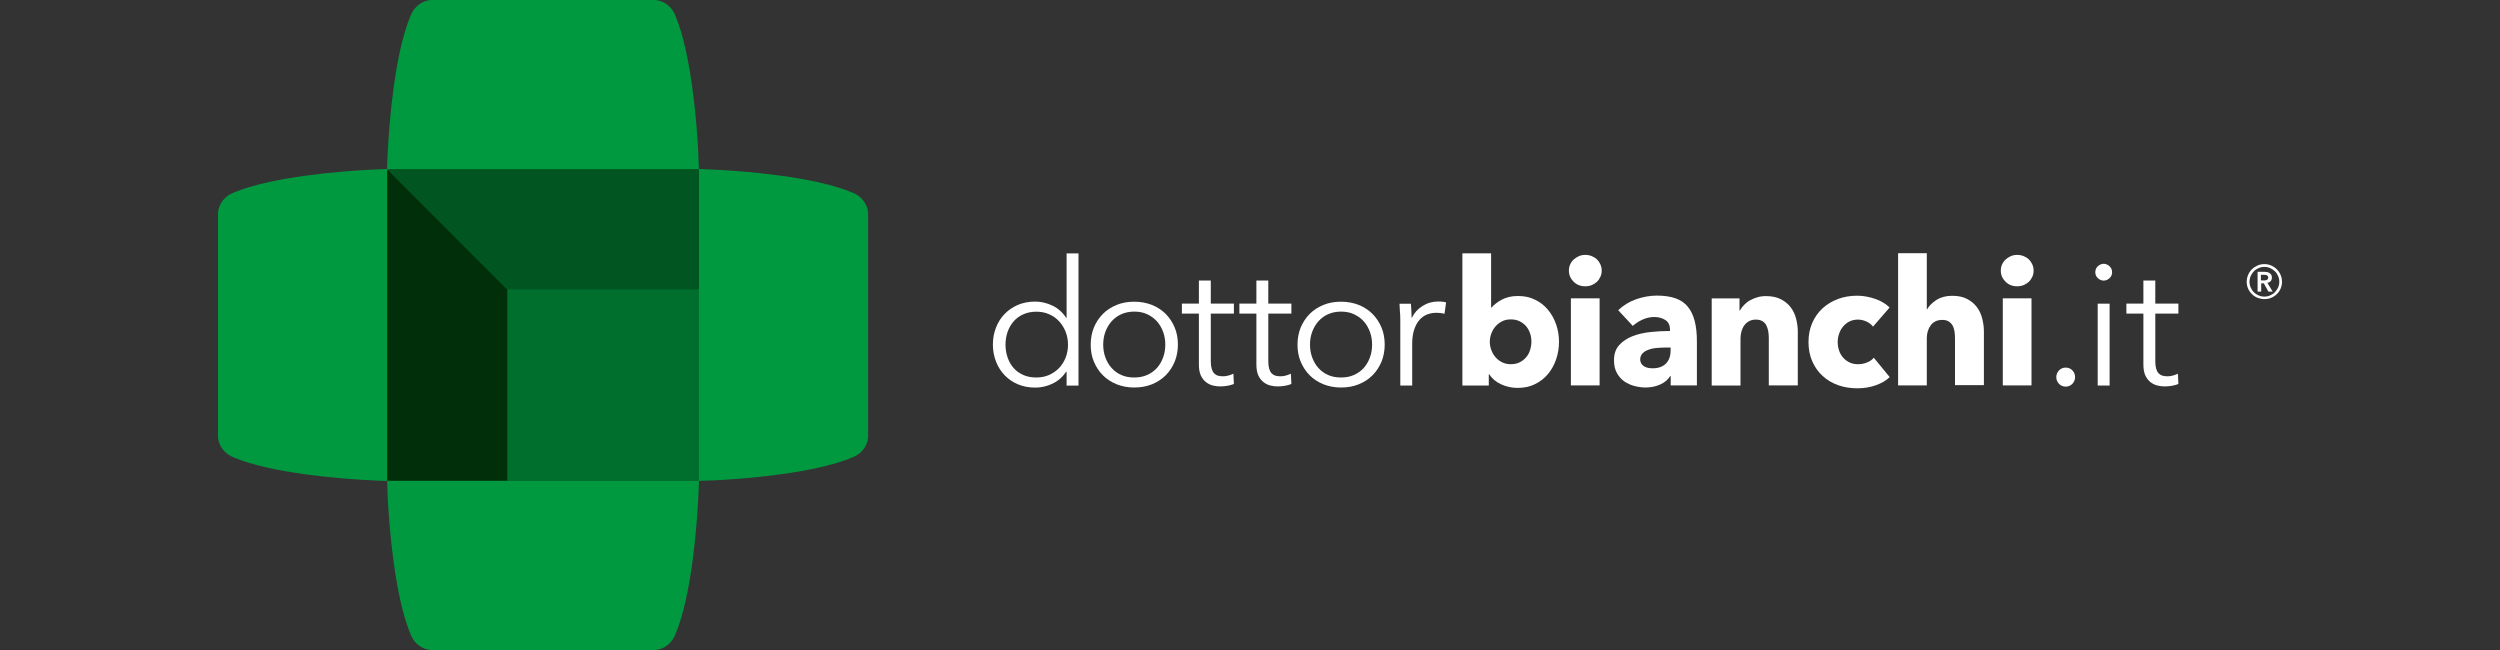
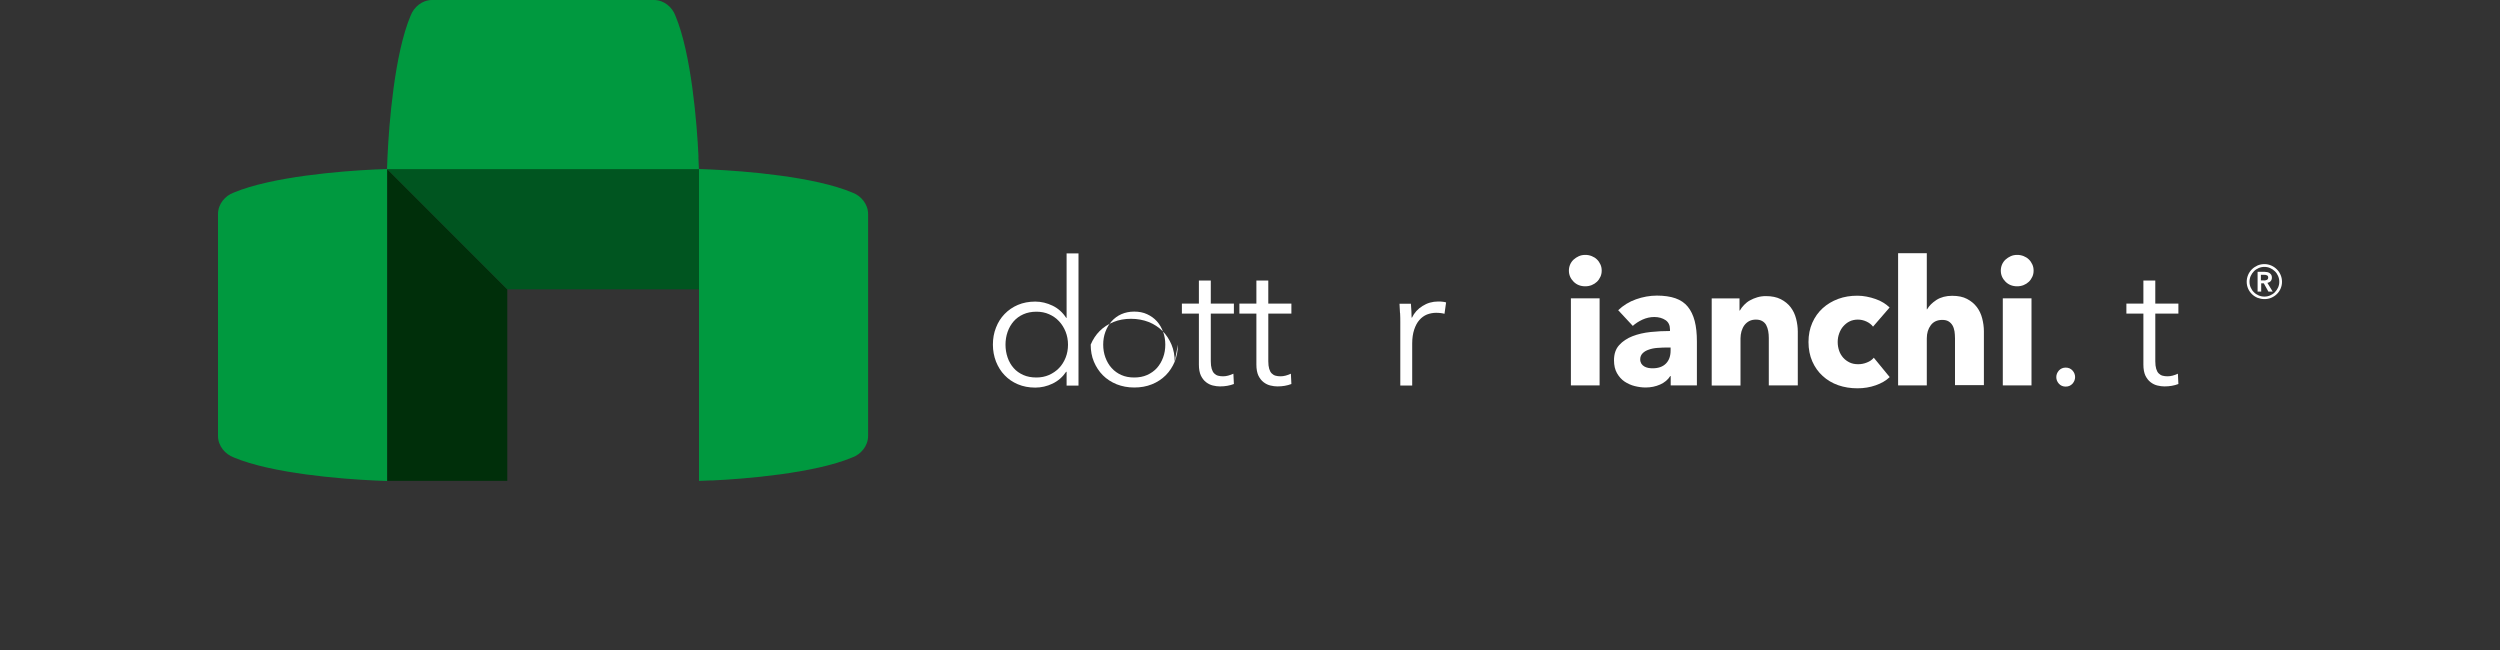
<svg xmlns="http://www.w3.org/2000/svg" id="Livello_1" data-name="Livello 1" viewBox="0 0 250 65">
  <rect x="0" y="0" width="250" height="65" fill="#333333" stroke="none" />
-   <rect x="38.71" y="16.9" width="31.19" height="31.19" fill="#006e2c" />
  <polygon points="38.71 48.09 50.73 48.09 50.73 28.93 38.71 16.9 38.71 48.09" fill="#002f0a" />
  <polygon points="38.7 16.9 69.91 16.9 69.9 28.93 50.73 28.93 38.7 16.9" fill="#005520" />
  <g>
    <path d="M37.48,16.95c-3.31,.15-10.3,.71-14.11,2.31-.85,.31-1.57,1.14-1.57,2.15v22.18c0,1.01,.72,1.83,1.57,2.15,3.81,1.61,10.8,2.16,14.11,2.31l1.23,.05V16.9l-1.23,.05Z" fill="#00993f" />
    <path d="M69.85,15.68c-.15-3.31-.71-10.3-2.31-14.11-.31-.85-1.14-1.57-2.15-1.57h-22.18c-1.01,0-1.83,.72-2.15,1.57-1.61,3.81-2.16,10.8-2.31,14.11l-.05,1.23h31.19l-.05-1.23Z" fill="#00993f" />
    <path d="M71.13,48.05c3.31-.15,10.3-.71,14.11-2.31,.85-.31,1.57-1.14,1.57-2.15V21.41c0-1.01-.72-1.84-1.57-2.15-3.81-1.61-10.8-2.16-14.11-2.31l-1.23-.05v31.19l1.23-.05Z" fill="#00993f" />
-     <path d="M38.75,49.32c.15,3.31,.71,10.3,2.31,14.11,.31,.85,1.14,1.57,2.15,1.57h22.18c1.01,0,1.83-.72,2.15-1.57,1.61-3.81,2.16-10.8,2.31-14.11l.05-1.23h-31.19l.05,1.23Z" fill="#00993f" />
  </g>
  <g>
    <g>
      <path d="M106.62,37.17c-.35,.52-.8,.92-1.36,1.19-.56,.27-1.14,.4-1.73,.4-.64,0-1.22-.11-1.74-.33-.52-.22-.96-.52-1.33-.91-.37-.38-.65-.84-.86-1.36-.2-.52-.31-1.09-.31-1.7s.1-1.17,.31-1.7c.2-.52,.49-.98,.86-1.36,.37-.38,.81-.69,1.33-.91,.52-.22,1.1-.33,1.74-.33,.59,0,1.17,.14,1.73,.41s1.01,.68,1.36,1.22h.04v-6.45h1.19v13.22h-1.19v-1.38h-.04Zm-6.07-2.71c0,.45,.07,.88,.21,1.29s.34,.75,.6,1.05c.26,.3,.59,.53,.97,.7,.38,.17,.82,.25,1.31,.25,.45,0,.87-.08,1.26-.25,.38-.17,.72-.4,1-.69,.28-.29,.5-.64,.66-1.04,.16-.4,.24-.84,.24-1.3s-.08-.9-.24-1.3c-.16-.4-.38-.75-.66-1.05-.28-.3-.61-.53-1-.7-.38-.17-.8-.25-1.26-.25-.49,0-.93,.09-1.31,.26-.38,.17-.71,.41-.97,.71-.26,.3-.46,.65-.6,1.05-.14,.4-.21,.83-.21,1.28Z" fill="#fff" />
-       <path d="M117.79,34.46c0,.62-.11,1.19-.32,1.71-.22,.52-.52,.98-.9,1.36s-.85,.69-1.38,.9c-.54,.22-1.13,.32-1.77,.32s-1.21-.11-1.75-.32c-.54-.22-1-.52-1.38-.9-.38-.38-.68-.84-.9-1.36-.22-.52-.32-1.1-.32-1.71s.11-1.19,.32-1.71c.22-.52,.52-.98,.9-1.36,.38-.38,.84-.68,1.38-.9,.54-.22,1.12-.32,1.75-.32s1.23,.11,1.77,.32c.54,.22,1,.52,1.38,.9,.38,.38,.68,.84,.9,1.36,.22,.52,.32,1.1,.32,1.71Zm-1.26,0c0-.45-.07-.88-.22-1.28-.15-.4-.35-.75-.62-1.05-.27-.3-.59-.53-.98-.71-.38-.18-.82-.26-1.29-.26s-.91,.09-1.29,.26c-.38,.17-.7,.41-.97,.71-.27,.3-.47,.65-.62,1.05-.15,.4-.22,.83-.22,1.28s.07,.88,.22,1.29c.15,.4,.35,.75,.62,1.05,.27,.3,.59,.53,.97,.7,.38,.17,.81,.25,1.29,.25s.91-.08,1.29-.25c.38-.17,.71-.4,.98-.7,.27-.3,.47-.65,.62-1.05,.15-.4,.22-.83,.22-1.29Z" fill="#fff" />
+       <path d="M117.79,34.46c0,.62-.11,1.19-.32,1.71-.22,.52-.52,.98-.9,1.36s-.85,.69-1.38,.9c-.54,.22-1.13,.32-1.77,.32s-1.21-.11-1.75-.32c-.54-.22-1-.52-1.38-.9-.38-.38-.68-.84-.9-1.36-.22-.52-.32-1.1-.32-1.71c.22-.52,.52-.98,.9-1.36,.38-.38,.84-.68,1.38-.9,.54-.22,1.12-.32,1.75-.32s1.23,.11,1.77,.32c.54,.22,1,.52,1.38,.9,.38,.38,.68,.84,.9,1.36,.22,.52,.32,1.1,.32,1.71Zm-1.26,0c0-.45-.07-.88-.22-1.28-.15-.4-.35-.75-.62-1.05-.27-.3-.59-.53-.98-.71-.38-.18-.82-.26-1.29-.26s-.91,.09-1.29,.26c-.38,.17-.7,.41-.97,.71-.27,.3-.47,.65-.62,1.05-.15,.4-.22,.83-.22,1.28s.07,.88,.22,1.29c.15,.4,.35,.75,.62,1.05,.27,.3,.59,.53,.97,.7,.38,.17,.81,.25,1.29,.25s.91-.08,1.29-.25c.38-.17,.71-.4,.98-.7,.27-.3,.47-.65,.62-1.05,.15-.4,.22-.83,.22-1.29Z" fill="#fff" />
      <path d="M123.39,31.36h-2.31v4.77c0,.3,.03,.55,.09,.75,.06,.2,.14,.35,.25,.46,.11,.11,.24,.19,.39,.23,.15,.04,.31,.06,.49,.06,.16,0,.34-.02,.52-.07,.18-.05,.35-.11,.52-.19l.05,1.03c-.21,.08-.43,.14-.66,.18s-.47,.06-.74,.06c-.22,0-.45-.03-.7-.09-.25-.06-.47-.17-.68-.33-.21-.16-.38-.38-.52-.66-.13-.28-.2-.65-.2-1.1v-5.1h-1.7v-1h1.7v-2.31h1.19v2.31h2.31v1Z" fill="#fff" />
      <path d="M129.14,31.36h-2.31v4.77c0,.3,.03,.55,.09,.75,.06,.2,.14,.35,.25,.46,.11,.11,.24,.19,.39,.23,.15,.04,.31,.06,.49,.06,.16,0,.34-.02,.52-.07,.18-.05,.35-.11,.52-.19l.05,1.03c-.21,.08-.43,.14-.66,.18-.23,.04-.47,.06-.74,.06-.22,0-.45-.03-.7-.09-.25-.06-.47-.17-.68-.33-.21-.16-.38-.38-.52-.66-.13-.28-.2-.65-.2-1.1v-5.1h-1.7v-1h1.7v-2.31h1.19v2.31h2.31v1Z" fill="#fff" />
-       <path d="M138.47,34.46c0,.62-.11,1.19-.32,1.71-.22,.52-.52,.98-.9,1.36s-.85,.69-1.38,.9c-.54,.22-1.13,.32-1.77,.32s-1.21-.11-1.75-.32c-.54-.22-1-.52-1.38-.9-.38-.38-.68-.84-.9-1.36-.22-.52-.32-1.1-.32-1.71s.11-1.19,.32-1.71c.22-.52,.52-.98,.9-1.36,.38-.38,.84-.68,1.38-.9,.54-.22,1.12-.32,1.75-.32s1.23,.11,1.77,.32c.54,.22,1,.52,1.38,.9,.38,.38,.68,.84,.9,1.36,.22,.52,.32,1.1,.32,1.71Zm-1.26,0c0-.45-.07-.88-.22-1.28-.15-.4-.35-.75-.62-1.05-.27-.3-.59-.53-.98-.71-.38-.18-.82-.26-1.29-.26s-.91,.09-1.29,.26c-.38,.17-.7,.41-.97,.71-.27,.3-.47,.65-.62,1.05-.15,.4-.22,.83-.22,1.28s.07,.88,.22,1.29c.15,.4,.35,.75,.62,1.05,.27,.3,.59,.53,.97,.7,.38,.17,.81,.25,1.29,.25s.91-.08,1.29-.25c.38-.17,.71-.4,.98-.7,.27-.3,.47-.65,.62-1.05,.15-.4,.22-.83,.22-1.29Z" fill="#fff" />
      <path d="M140,31.31c-.01-.35-.03-.66-.05-.94h1.14c.02,.22,.04,.47,.05,.73,.01,.27,.02,.49,.02,.66h.04c.23-.48,.58-.87,1.05-1.16,.47-.3,.99-.45,1.57-.45,.15,0,.29,0,.41,.02,.12,.01,.25,.03,.38,.07l-.16,1.14c-.07-.02-.19-.05-.35-.07-.16-.02-.33-.03-.49-.03-.31,0-.62,.06-.91,.17-.29,.12-.54,.3-.76,.55s-.39,.57-.52,.96c-.13,.39-.2,.86-.2,1.4v4.19h-1.19v-6.38c0-.22,0-.51-.02-.86Z" fill="#fff" />
    </g>
    <g>
-       <path d="M155.9,34.16c0,.61-.09,1.19-.28,1.75-.19,.56-.46,1.05-.81,1.48-.36,.43-.79,.77-1.3,1.02-.51,.26-1.1,.38-1.75,.38-.58,0-1.13-.12-1.65-.36-.52-.24-.92-.58-1.2-1.02h-.03v1.14h-2.64v-13.22h2.87v5.44h.03c.25-.29,.59-.56,1.03-.8,.44-.24,.98-.37,1.63-.37s1.2,.12,1.7,.37c.51,.24,.94,.58,1.29,1s.63,.91,.82,1.46c.19,.55,.29,1.13,.29,1.74Zm-2.76,0c0-.28-.04-.55-.13-.82-.09-.27-.22-.5-.39-.71-.17-.2-.39-.37-.65-.5-.26-.13-.55-.19-.89-.19s-.62,.06-.87,.19c-.26,.13-.47,.3-.66,.51-.18,.21-.32,.45-.42,.72-.1,.27-.15,.54-.15,.82s.05,.55,.15,.82c.1,.27,.24,.51,.42,.72s.4,.38,.66,.51c.26,.13,.55,.19,.87,.19s.64-.06,.89-.19c.26-.13,.47-.3,.65-.51,.18-.21,.31-.45,.39-.73,.09-.27,.13-.55,.13-.83Z" fill="#fff" />
      <path d="M160.17,27.06c0,.22-.04,.43-.13,.62-.09,.19-.2,.36-.35,.5-.15,.14-.32,.25-.52,.33-.2,.08-.42,.12-.64,.12-.47,0-.86-.15-1.17-.46-.31-.31-.47-.68-.47-1.11,0-.21,.04-.41,.12-.6,.08-.19,.2-.36,.35-.5,.15-.14,.33-.25,.52-.34,.2-.09,.41-.13,.65-.13s.43,.04,.64,.12c.2,.08,.38,.19,.52,.33,.15,.14,.26,.31,.35,.5,.09,.19,.13,.4,.13,.62Zm-3.08,11.48v-8.71h2.87v8.71h-2.87Z" fill="#fff" />
      <path d="M161.81,31.03c.51-.49,1.11-.86,1.79-1.1,.68-.24,1.38-.37,2.09-.37s1.35,.09,1.86,.27c.51,.18,.92,.46,1.23,.84,.31,.38,.54,.86,.69,1.43,.15,.58,.22,1.26,.22,2.05v4.39h-2.62v-.93h-.05c-.22,.36-.56,.64-1,.84-.45,.2-.94,.3-1.46,.3-.35,0-.71-.05-1.08-.14-.37-.09-.71-.25-1.02-.45-.31-.21-.56-.49-.76-.84-.2-.35-.3-.78-.3-1.29,0-.63,.17-1.14,.52-1.52,.34-.38,.79-.68,1.33-.89,.54-.21,1.15-.35,1.81-.42,.66-.07,1.31-.1,1.94-.1v-.14c0-.43-.15-.75-.45-.95-.3-.2-.68-.31-1.12-.31-.41,0-.8,.09-1.18,.26-.38,.18-.7,.38-.97,.63l-1.45-1.56Zm5.26,3.72h-.37c-.31,0-.63,.02-.95,.04s-.61,.08-.86,.17c-.25,.08-.46,.2-.62,.36-.16,.16-.25,.36-.25,.62,0,.16,.04,.3,.11,.42,.08,.12,.17,.21,.29,.28,.12,.07,.25,.12,.4,.15,.15,.03,.3,.04,.44,.04,.58,0,1.03-.16,1.34-.48,.31-.32,.46-.75,.46-1.3v-.3Z" fill="#fff" />
      <path d="M176.88,38.55v-4.75c0-.25-.02-.48-.06-.7-.04-.22-.11-.42-.2-.59-.09-.17-.22-.3-.39-.4-.17-.1-.38-.15-.64-.15s-.48,.05-.67,.15c-.19,.1-.35,.24-.48,.41-.13,.18-.22,.38-.29,.6-.06,.23-.1,.46-.1,.71v4.72h-2.88v-8.71h2.78v1.21h.04c.1-.19,.24-.37,.41-.55,.17-.18,.37-.34,.59-.46,.23-.13,.47-.23,.74-.31,.27-.08,.55-.12,.86-.12,.58,0,1.08,.1,1.49,.31,.41,.21,.74,.48,.99,.81,.25,.33,.43,.71,.54,1.14,.11,.43,.17,.86,.17,1.29v5.38h-2.88Z" fill="#fff" />
      <path d="M187.3,32.66c-.16-.21-.38-.38-.66-.51-.28-.13-.57-.19-.86-.19s-.58,.06-.82,.18c-.25,.12-.45,.29-.63,.49-.18,.2-.31,.44-.41,.71-.1,.27-.15,.55-.15,.86s.05,.59,.14,.86c.09,.27,.23,.5,.41,.71,.18,.2,.4,.36,.65,.48,.25,.12,.53,.17,.85,.17,.29,0,.58-.05,.87-.17,.29-.11,.52-.27,.69-.48l1.59,1.94c-.36,.35-.83,.62-1.4,.82-.57,.2-1.18,.3-1.82,.3-.69,0-1.33-.1-1.93-.31-.6-.21-1.11-.52-1.55-.92-.44-.4-.79-.89-1.04-1.46-.25-.57-.38-1.22-.38-1.94s.13-1.35,.38-1.92c.25-.57,.6-1.06,1.04-1.46,.44-.4,.96-.71,1.55-.93,.6-.22,1.23-.32,1.91-.32,.31,0,.63,.03,.93,.09,.31,.06,.61,.14,.89,.24,.29,.1,.55,.22,.79,.37,.24,.15,.45,.31,.62,.48l-1.66,1.92Z" fill="#fff" />
      <path d="M195.5,38.55v-4.72c0-.24-.02-.48-.05-.7-.04-.22-.1-.42-.2-.59-.1-.17-.23-.3-.39-.4-.16-.1-.37-.15-.63-.15-.5,0-.89,.18-1.15,.53-.27,.36-.4,.8-.4,1.32v4.7h-2.87v-13.22h2.87v5.61h.03c.2-.35,.51-.66,.94-.94,.43-.27,.95-.41,1.56-.41s1.09,.1,1.49,.31c.4,.21,.73,.48,.98,.81,.25,.33,.43,.71,.54,1.14,.11,.43,.17,.86,.17,1.29v5.38h-2.88Z" fill="#fff" />
      <path d="M203.36,27.06c0,.22-.04,.43-.13,.62-.09,.19-.2,.36-.35,.5-.15,.14-.32,.25-.52,.33-.2,.08-.42,.12-.64,.12-.47,0-.86-.15-1.17-.46-.31-.31-.47-.68-.47-1.11,0-.21,.04-.41,.12-.6,.08-.19,.2-.36,.35-.5,.15-.14,.33-.25,.52-.34,.2-.09,.41-.13,.65-.13s.43,.04,.64,.12c.2,.08,.38,.19,.52,.33,.15,.14,.26,.31,.35,.5,.09,.19,.13,.4,.13,.62Zm-3.08,11.48v-8.71h2.87v8.71h-2.87Z" fill="#fff" />
    </g>
    <g>
      <path d="M207.51,37.71c0,.24-.09,.46-.26,.66-.18,.19-.4,.29-.68,.29s-.51-.1-.68-.29c-.17-.19-.26-.41-.26-.66s.09-.46,.26-.66c.18-.19,.4-.29,.68-.29s.51,.1,.68,.29c.17,.19,.26,.41,.26,.66Z" fill="#fff" />
-       <path d="M211.21,27.22c0,.24-.09,.45-.26,.6-.18,.16-.37,.24-.58,.24s-.4-.08-.58-.24c-.17-.16-.26-.36-.26-.6s.09-.45,.26-.6c.18-.16,.37-.24,.58-.24s.4,.08,.58,.24c.17,.16,.26,.36,.26,.6Zm-.25,11.33h-1.19v-8.18h1.19v8.18Z" fill="#fff" />
      <path d="M217.84,31.36h-2.31v4.77c0,.3,.03,.55,.09,.75,.06,.2,.14,.35,.25,.46,.11,.11,.24,.19,.39,.23,.15,.04,.31,.06,.49,.06,.16,0,.34-.02,.52-.07,.18-.05,.35-.11,.52-.19l.05,1.03c-.21,.08-.43,.14-.66,.18-.23,.04-.47,.06-.74,.06-.22,0-.45-.03-.7-.09-.25-.06-.47-.17-.68-.33-.21-.16-.38-.38-.52-.66-.13-.28-.2-.65-.2-1.1v-5.1h-1.7v-1h1.7v-2.31h1.19v2.31h2.31v1Z" fill="#fff" />
    </g>
  </g>
  <path d="M224.67,28.18c0-.24,.05-.47,.14-.69,.09-.21,.22-.4,.38-.56,.16-.16,.35-.28,.56-.38,.21-.09,.44-.14,.69-.14s.47,.05,.68,.14c.21,.09,.4,.22,.56,.38,.16,.16,.29,.34,.38,.56,.09,.21,.14,.44,.14,.69s-.05,.47-.14,.68c-.09,.21-.22,.4-.38,.55-.16,.16-.35,.28-.56,.37-.21,.09-.44,.13-.68,.13s-.47-.05-.69-.13c-.21-.09-.4-.21-.56-.37-.16-.16-.29-.34-.38-.55-.09-.21-.14-.44-.14-.68Zm.28,0c0,.2,.04,.39,.12,.57,.08,.18,.18,.34,.32,.47,.13,.14,.29,.24,.47,.32,.18,.08,.37,.12,.58,.12s.4-.04,.58-.12c.18-.08,.34-.18,.47-.32,.13-.14,.24-.29,.32-.47,.08-.18,.12-.37,.12-.57s-.04-.4-.12-.58c-.08-.18-.18-.34-.32-.47-.13-.13-.29-.24-.47-.32-.18-.08-.37-.12-.58-.12s-.4,.04-.58,.12c-.18,.08-.34,.18-.47,.32s-.24,.29-.32,.47c-.08,.18-.12,.37-.12,.58Zm.8-1h.7c.09,0,.18,.01,.27,.03,.09,.02,.17,.05,.24,.1s.12,.11,.17,.18c.04,.07,.06,.16,.06,.27,0,.14-.04,.26-.12,.35-.08,.09-.19,.15-.33,.18l.53,.87h-.43l-.46-.83h-.26v.83h-.36v-1.98Zm.64,.87c.1,0,.2-.02,.29-.06,.09-.04,.14-.12,.14-.24,0-.11-.04-.18-.13-.22-.08-.04-.17-.05-.27-.05h-.33v.56h.29Z" fill="#fff" />
</svg>